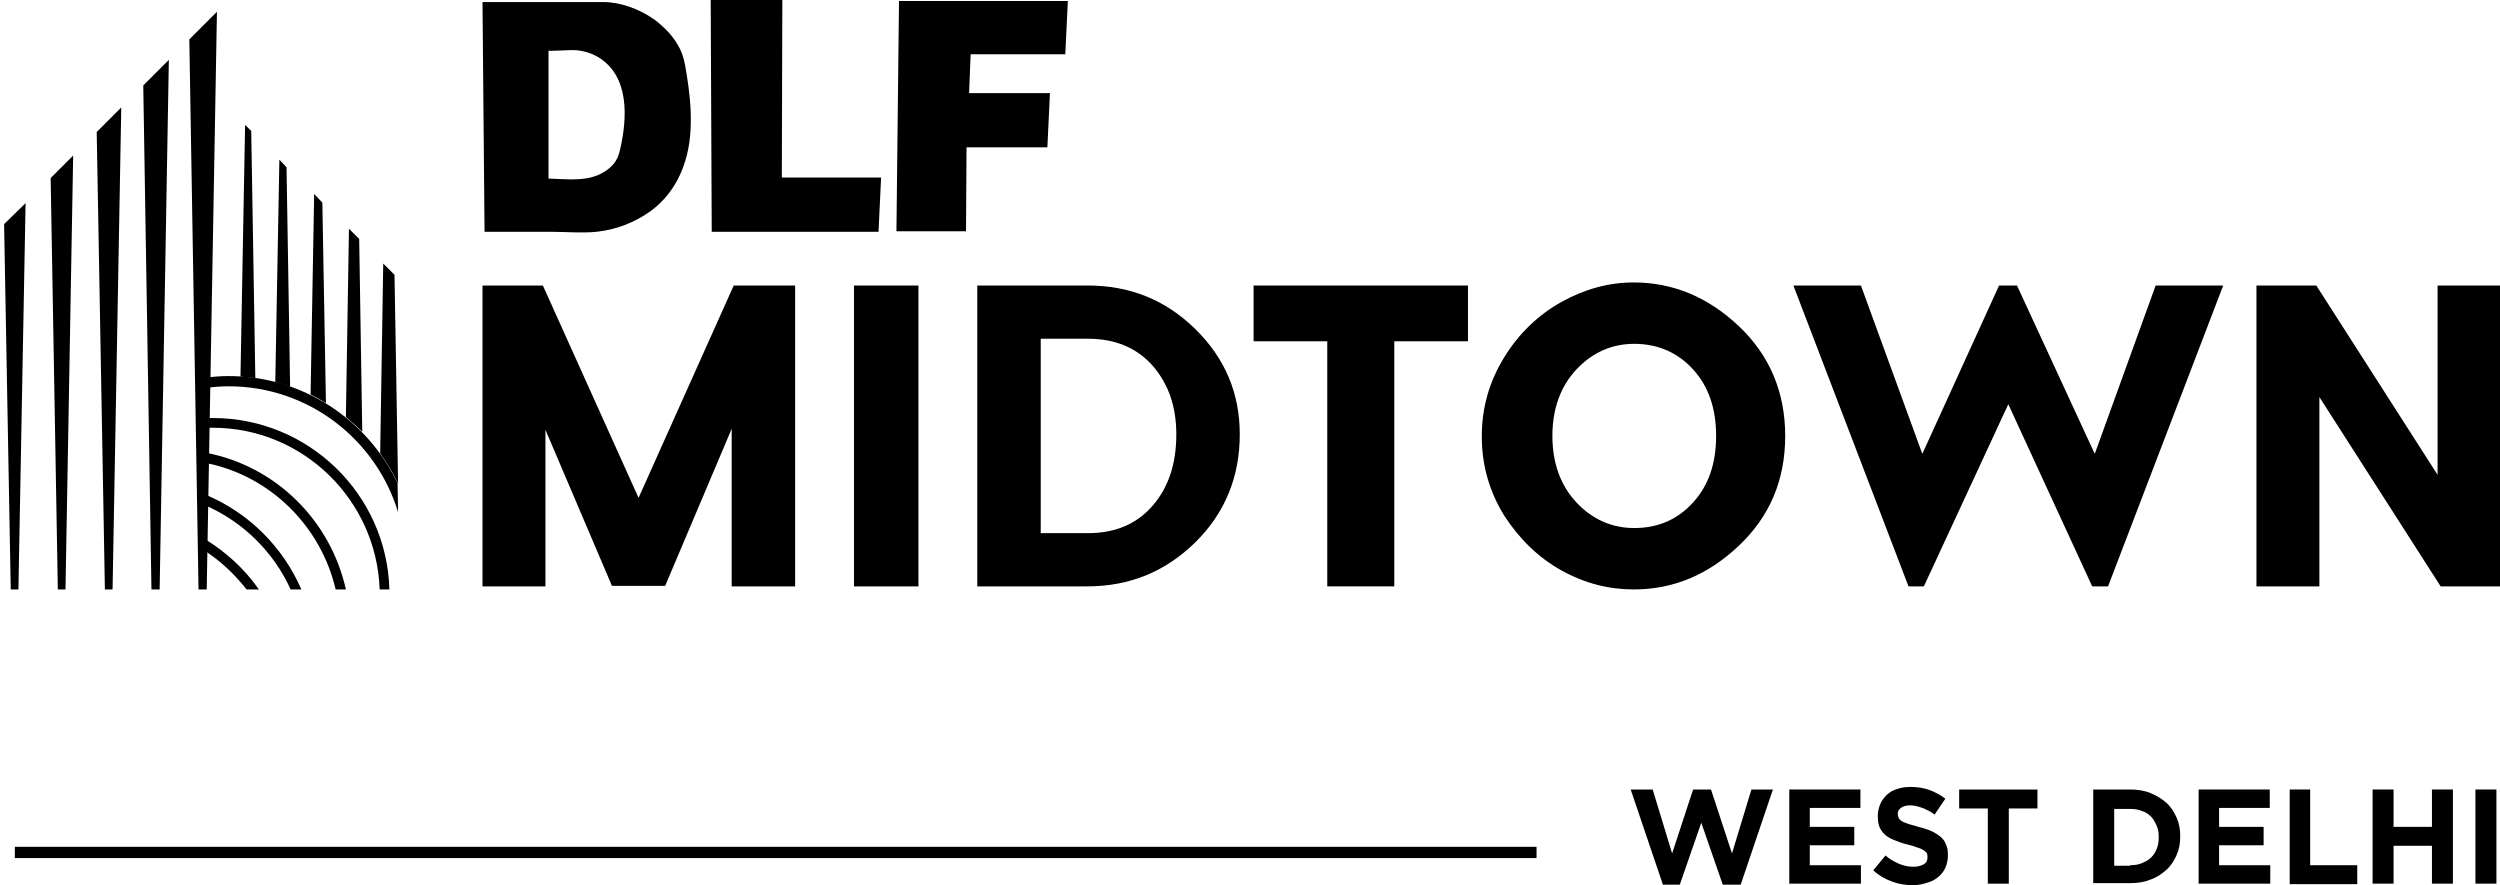
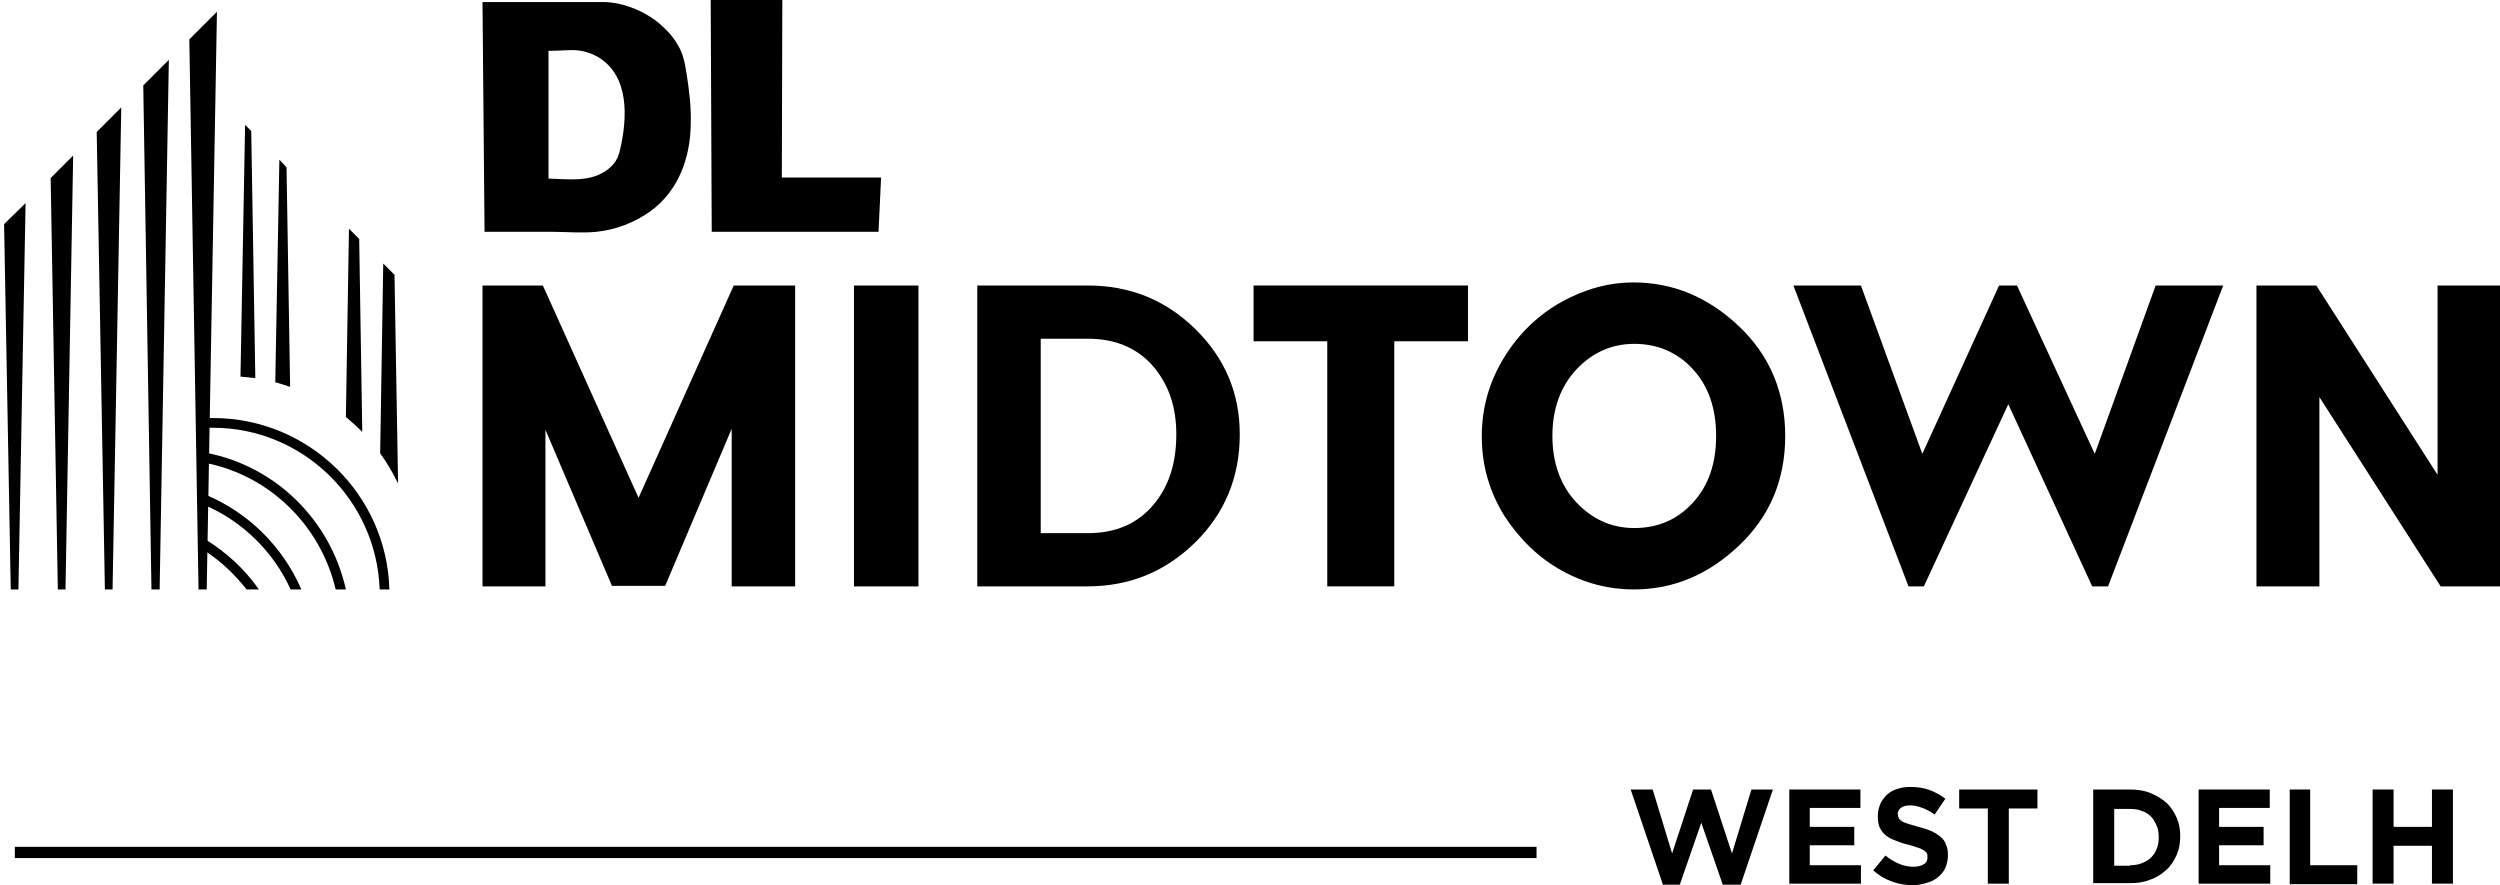
<svg xmlns="http://www.w3.org/2000/svg" version="1.1" id="Layer_1" x="0px" y="0px" viewBox="0 0 488.6 173" style="enable-background:new 0 0 488.6 173;" xml:space="preserve">
  <g>
    <g>
      <g>
        <g>
          <path d="M155.4,55.8v58.8H143V83.8l-13,30.7h-10.4L106.6,84v30.6H94.3V55.8h11.8l18.7,41.5l18.6-41.5H155.4z" />
          <path d="M179.5,55.8v58.8h-12.6V55.8H179.5z" />
          <path d="M212.6,55.8c8.2,0,15.2,2.8,21,8.5c5.8,5.7,8.7,12.5,8.7,20.6c0,8.3-2.9,15.4-8.7,21.1c-5.8,5.7-12.8,8.6-21.1,8.6      h-21.5V55.8H212.6z M212.6,104.2c5.4,0,9.6-1.8,12.7-5.4c3.1-3.6,4.6-8.2,4.6-13.9c0-5.4-1.5-9.8-4.6-13.4      c-3.1-3.5-7.3-5.3-12.7-5.3h-9.2v38H212.6z" />
          <path d="M286.9,55.8v10.9h-14.4v47.9h-13.1V66.7H245V55.8H286.9z" />
          <path d="M319.3,55.2c7.7,0,14.6,2.9,20.6,8.6c6,5.7,9,12.9,9,21.4c0,8.6-3,15.7-9,21.4c-6,5.7-12.8,8.6-20.6,8.6      c-4.9,0-9.6-1.2-14.1-3.7c-4.5-2.5-8.2-6.1-11.2-10.7c-2.9-4.7-4.4-9.8-4.4-15.5c0-5.7,1.5-10.8,4.4-15.5      c2.9-4.7,6.7-8.3,11.2-10.8C309.7,56.5,314.4,55.2,319.3,55.2z M319.4,67.2c-4.4,0-8.2,1.7-11.3,5c-3.1,3.3-4.7,7.7-4.7,13      c0,5.3,1.6,9.7,4.7,13c3.1,3.3,6.9,5,11.3,5c4.7,0,8.5-1.7,11.5-5c3-3.3,4.5-7.6,4.5-13c0-5.4-1.5-9.7-4.5-13      C327.9,68.9,324,67.2,319.4,67.2z" />
          <path d="M434.5,55.8L412,114.6h-3.1L392.5,79L376,114.6h-3l-22.5-58.8h13.2l12,32.9l15-32.9h3.5l15.2,32.9l11.9-32.9H434.5z" />
          <path d="M488.6,55.8v58.8H477l-23.7-37v37h-12.3V55.8h11.7l23.7,37v-37H488.6z" />
        </g>
        <g>
          <path d="M133.4,10.8c-0.2-0.5-0.4-1.1-0.7-1.6c-0.9-1.7-2.1-3.1-3.6-4.4c-0.5-0.4-0.9-0.8-1.4-1.1c-2.7-1.9-6.4-3.3-9.8-3.3      c-1.8,0-3.5,0-5.3,0c-4.8,0-9.7,0-14.5,0c-0.2,0-3.8,0-3.8,0l0.4,44.9c4.3,0,8.7,0,13,0c2.9,0,6,0.3,8.9,0      c3.8-0.4,7.4-1.8,10.5-4c5.5-4,7.8-10.4,7.9-17c0.1-3.3-0.3-6.6-0.8-9.8C134,13.2,133.8,12,133.4,10.8z M107.2,9.9      c0,0.1,3.8-0.1,4.2-0.1c1.9-0.1,3.8,0.4,5.4,1.3c6.3,3.7,5.8,12,4.4,18.1c-0.1,0.5-0.3,1.1-0.5,1.6c-0.4,0.9-1.1,1.7-1.9,2.3      c-3.4,2.6-7.6,1.9-11.6,1.8C107.2,34.9,107.2,9.9,107.2,9.9z" />
          <path d="M152.9,0h-14l0.2,45.3h32.6l0.5-10.6h-19.4L152.9,0z" />
-           <path d="M189.7,10.6h18.5l0.5-10.4h-33l-0.5,45h13.6l0.1-16.4h15.8l0.5-10.6h-15.8L189.7,10.6z" />
        </g>
        <g>
          <g>
            <path d="M56.8,115.2h2.1c-3.6-8.3-10.3-15-18.7-18.5l0,2.1C47.5,102,53.5,107.9,56.8,115.2z" />
            <g>
-               <path d="M77.7,94.4c-5.9-12.3-18.4-20.9-33-20.9c-1.5,0-2.9,0.1-4.3,0.3l0,2c1.4-0.2,2.9-0.3,4.3-0.3        c15.6,0,28.8,10.4,33.1,24.6L77.7,94.4z" />
-             </g>
+               </g>
            <path d="M40.1,105.4l0,2.3c3.1,2,5.8,4.6,8.1,7.5h2.4C47.8,111.2,44.2,107.9,40.1,105.4z" />
            <path d="M40.3,88.5l0,2c12.5,2.5,22.4,12.3,25.3,24.7h2C64.6,101.7,53.9,91.1,40.3,88.5z" />
            <path d="M41.6,81.7c-0.4,0-0.8,0-1.3,0l0,1.9c0.4,0,0.9,0,1.3,0c17.6,0,32,14.1,32.6,31.6h1.9C75.6,96.6,60.3,81.7,41.6,81.7z" />
          </g>
          <g>
            <polygon points="28,16.7 29.6,115.2 30.4,115.2 31.2,115.2 33,11.7      " />
            <polygon points="37,7.7 38.8,115.2 39.6,115.2 40.4,115.2 42.4,2.3      " />
            <polygon points="9.9,34.8 11.3,115.2 12,115.2 12.8,115.2 14.3,30.4      " />
            <polygon points="0.8,43.8 2.1,115.2 2.9,115.2 3.6,115.2 5,39.7      " />
            <polygon points="18.9,25.8 20.5,115.2 21.2,115.2 22,115.2 23.7,21      " />
          </g>
          <g>
            <path d="M74.9,51.5l-0.6,37.1c1.3,1.8,2.5,3.8,3.5,5.9l-0.7-40.8L74.9,51.5z" />
-             <path d="M61.4,37.9l-0.7,39.2c1,0.5,2.1,1.1,3,1.7l-0.7-39.2L61.4,37.9z" />
            <path d="M68.2,44.7l-0.6,36.8c1.1,0.9,2.2,1.9,3.2,2.9l-0.6-37.7L68.2,44.7z" />
            <path d="M47.9,24.4L47,73.6c1,0.1,1.9,0.2,2.9,0.3l-0.8-48.3L47.9,24.4z" />
            <path d="M54.6,31.2l-0.8,43.5c1,0.3,2,0.6,2.9,0.9l-0.7-42.9L54.6,31.2z" />
          </g>
        </g>
      </g>
    </g>
    <g>
      <path d="M318.7,154.3h4.3l3.8,12.5l4.1-12.5h3.5l4.1,12.5l3.8-12.5h4.2l-6.3,18.6h-3.5l-4.2-12.1l-4.2,12.1H325L318.7,154.3z" />
      <path d="M349.7,154.3h13.9v3.6h-9.9v3.7h8.7v3.6h-8.7v3.9h10v3.6h-14V154.3z" />
      <path d="M373.9,173c-1.4,0-2.8-0.2-4.1-0.7c-1.4-0.5-2.6-1.2-3.7-2.2l2.4-2.9c0.8,0.7,1.7,1.2,2.6,1.6c0.9,0.4,1.9,0.6,2.9,0.6    c0.8,0,1.5-0.2,2-0.5c0.5-0.3,0.7-0.7,0.7-1.3v-0.1c0-0.3,0-0.5-0.1-0.7c-0.1-0.2-0.3-0.4-0.6-0.6c-0.3-0.2-0.7-0.4-1.1-0.5    c-0.5-0.2-1.1-0.4-1.9-0.6c-0.9-0.2-1.8-0.5-2.5-0.8c-0.8-0.3-1.4-0.6-1.9-1c-0.5-0.4-0.9-0.9-1.2-1.5c-0.3-0.6-0.4-1.4-0.4-2.3    v-0.1c0-0.8,0.2-1.6,0.5-2.3c0.3-0.7,0.8-1.3,1.3-1.8c0.6-0.5,1.2-0.9,2-1.1c0.8-0.3,1.7-0.4,2.6-0.4c1.4,0,2.6,0.2,3.7,0.6    c1.1,0.4,2.2,1,3.1,1.7l-2.1,3.1c-0.8-0.6-1.6-1-2.4-1.3c-0.8-0.3-1.6-0.5-2.4-0.5c-0.8,0-1.4,0.2-1.8,0.5    c-0.4,0.3-0.6,0.7-0.6,1.1v0.1c0,0.3,0.1,0.6,0.2,0.8c0.1,0.2,0.3,0.4,0.6,0.6c0.3,0.2,0.7,0.3,1.2,0.5c0.5,0.2,1.2,0.3,2,0.6    c0.9,0.2,1.8,0.5,2.5,0.8c0.7,0.3,1.3,0.7,1.8,1.1c0.5,0.4,0.9,0.9,1.1,1.5c0.3,0.6,0.4,1.3,0.4,2.1v0.1c0,0.9-0.2,1.7-0.5,2.4    c-0.3,0.7-0.8,1.3-1.4,1.8c-0.6,0.5-1.3,0.9-2.1,1.1C375.8,172.8,374.9,173,373.9,173z" />
      <path d="M388.5,158h-5.6v-3.7h15.3v3.7h-5.6v14.7h-4.1V158z" />
      <path d="M409.1,154.3h7.2c1.4,0,2.8,0.2,4,0.7c1.2,0.5,2.2,1.1,3.1,1.9c0.9,0.8,1.5,1.8,2,2.9c0.5,1.1,0.7,2.3,0.7,3.6v0.1    c0,1.3-0.2,2.5-0.7,3.6c-0.5,1.1-1.1,2.1-2,2.9c-0.9,0.8-1.9,1.5-3.1,1.9c-1.2,0.5-2.5,0.7-4,0.7h-7.2V154.3z M416.3,169.1    c0.8,0,1.6-0.1,2.3-0.4c0.7-0.3,1.3-0.6,1.8-1.1c0.5-0.5,0.9-1.1,1.1-1.7c0.3-0.7,0.4-1.4,0.4-2.2v-0.1c0-0.8-0.1-1.6-0.4-2.2    c-0.3-0.7-0.6-1.3-1.1-1.8c-0.5-0.5-1.1-0.9-1.8-1.1c-0.7-0.3-1.4-0.4-2.3-0.4h-3.1v11.1H416.3z" />
      <path d="M429.7,154.3h13.9v3.6h-9.9v3.7h8.7v3.6h-8.7v3.9h10v3.6h-14V154.3z" />
      <path d="M447.4,154.3h4.1v14.8h9.2v3.7h-13.2V154.3z" />
      <path d="M463.7,154.3h4.1v7.3h7.5v-7.3h4.1v18.4h-4.1v-7.4h-7.5v7.4h-4.1V154.3z" />
-       <path d="M483.8,154.3h4.1v18.4h-4.1V154.3z" />
    </g>
    <g>
      <rect x="2.9" y="165.5" width="297.4" height="2.2" />
    </g>
  </g>
</svg>